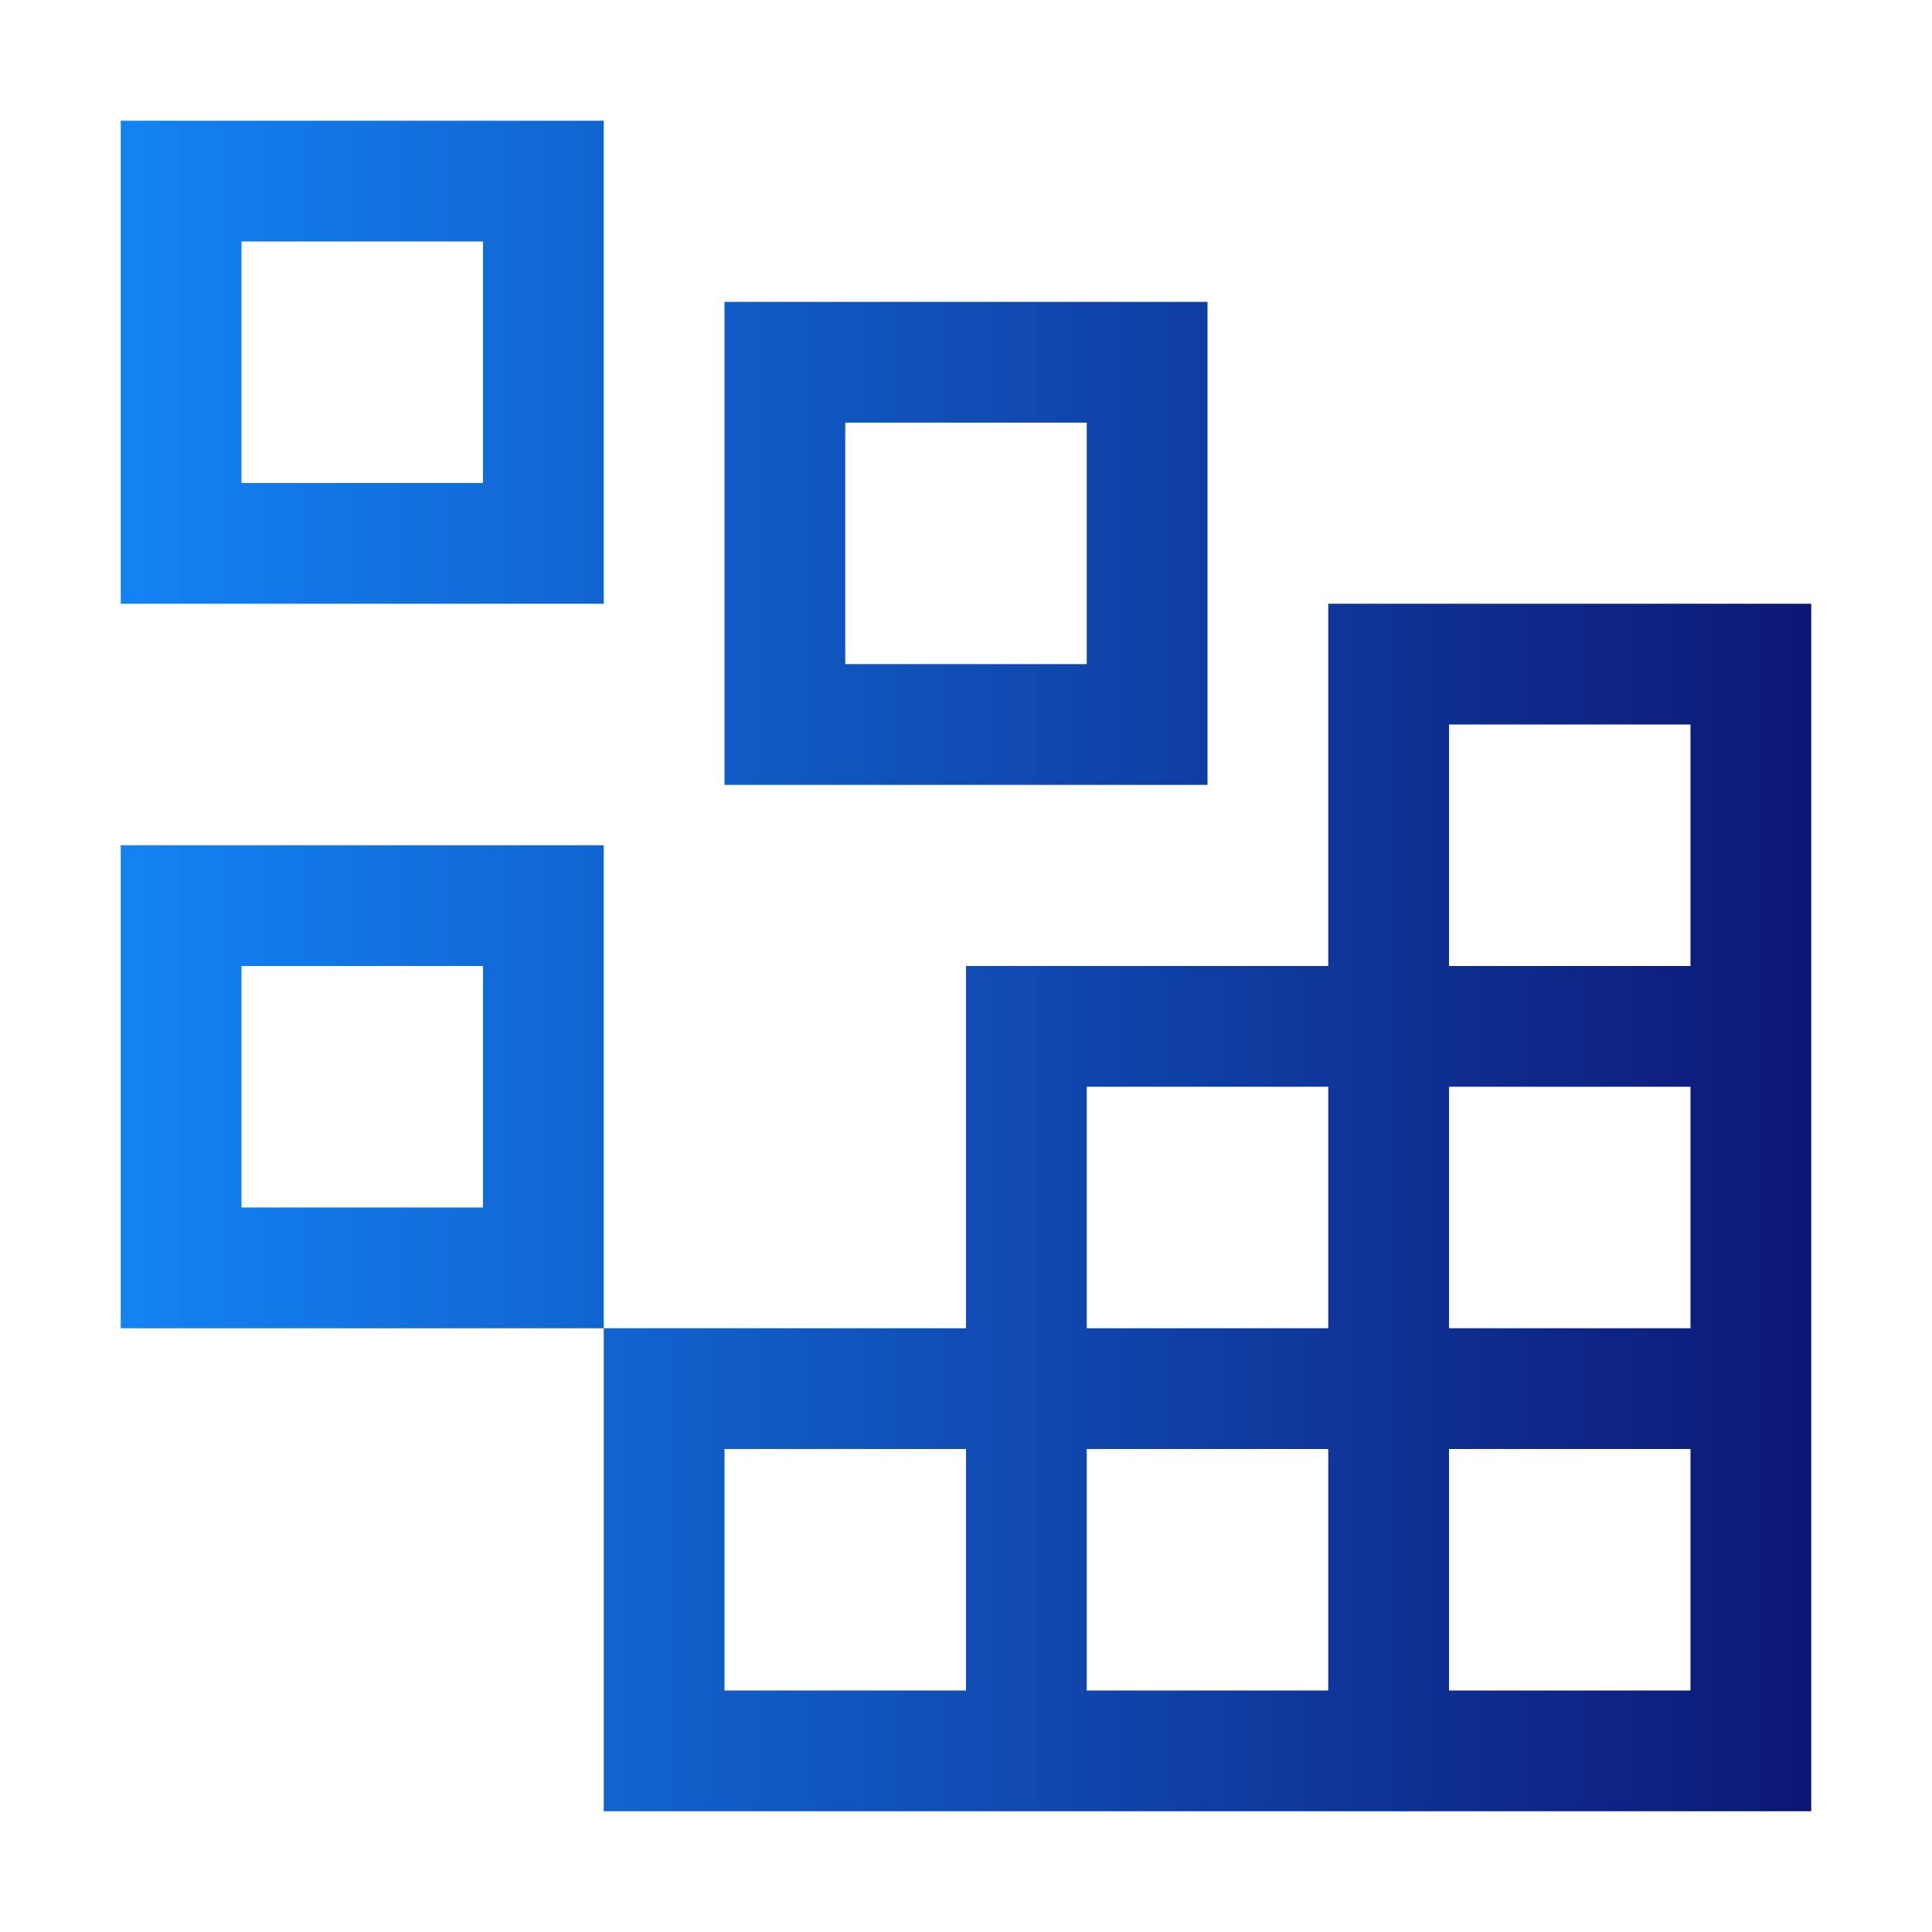
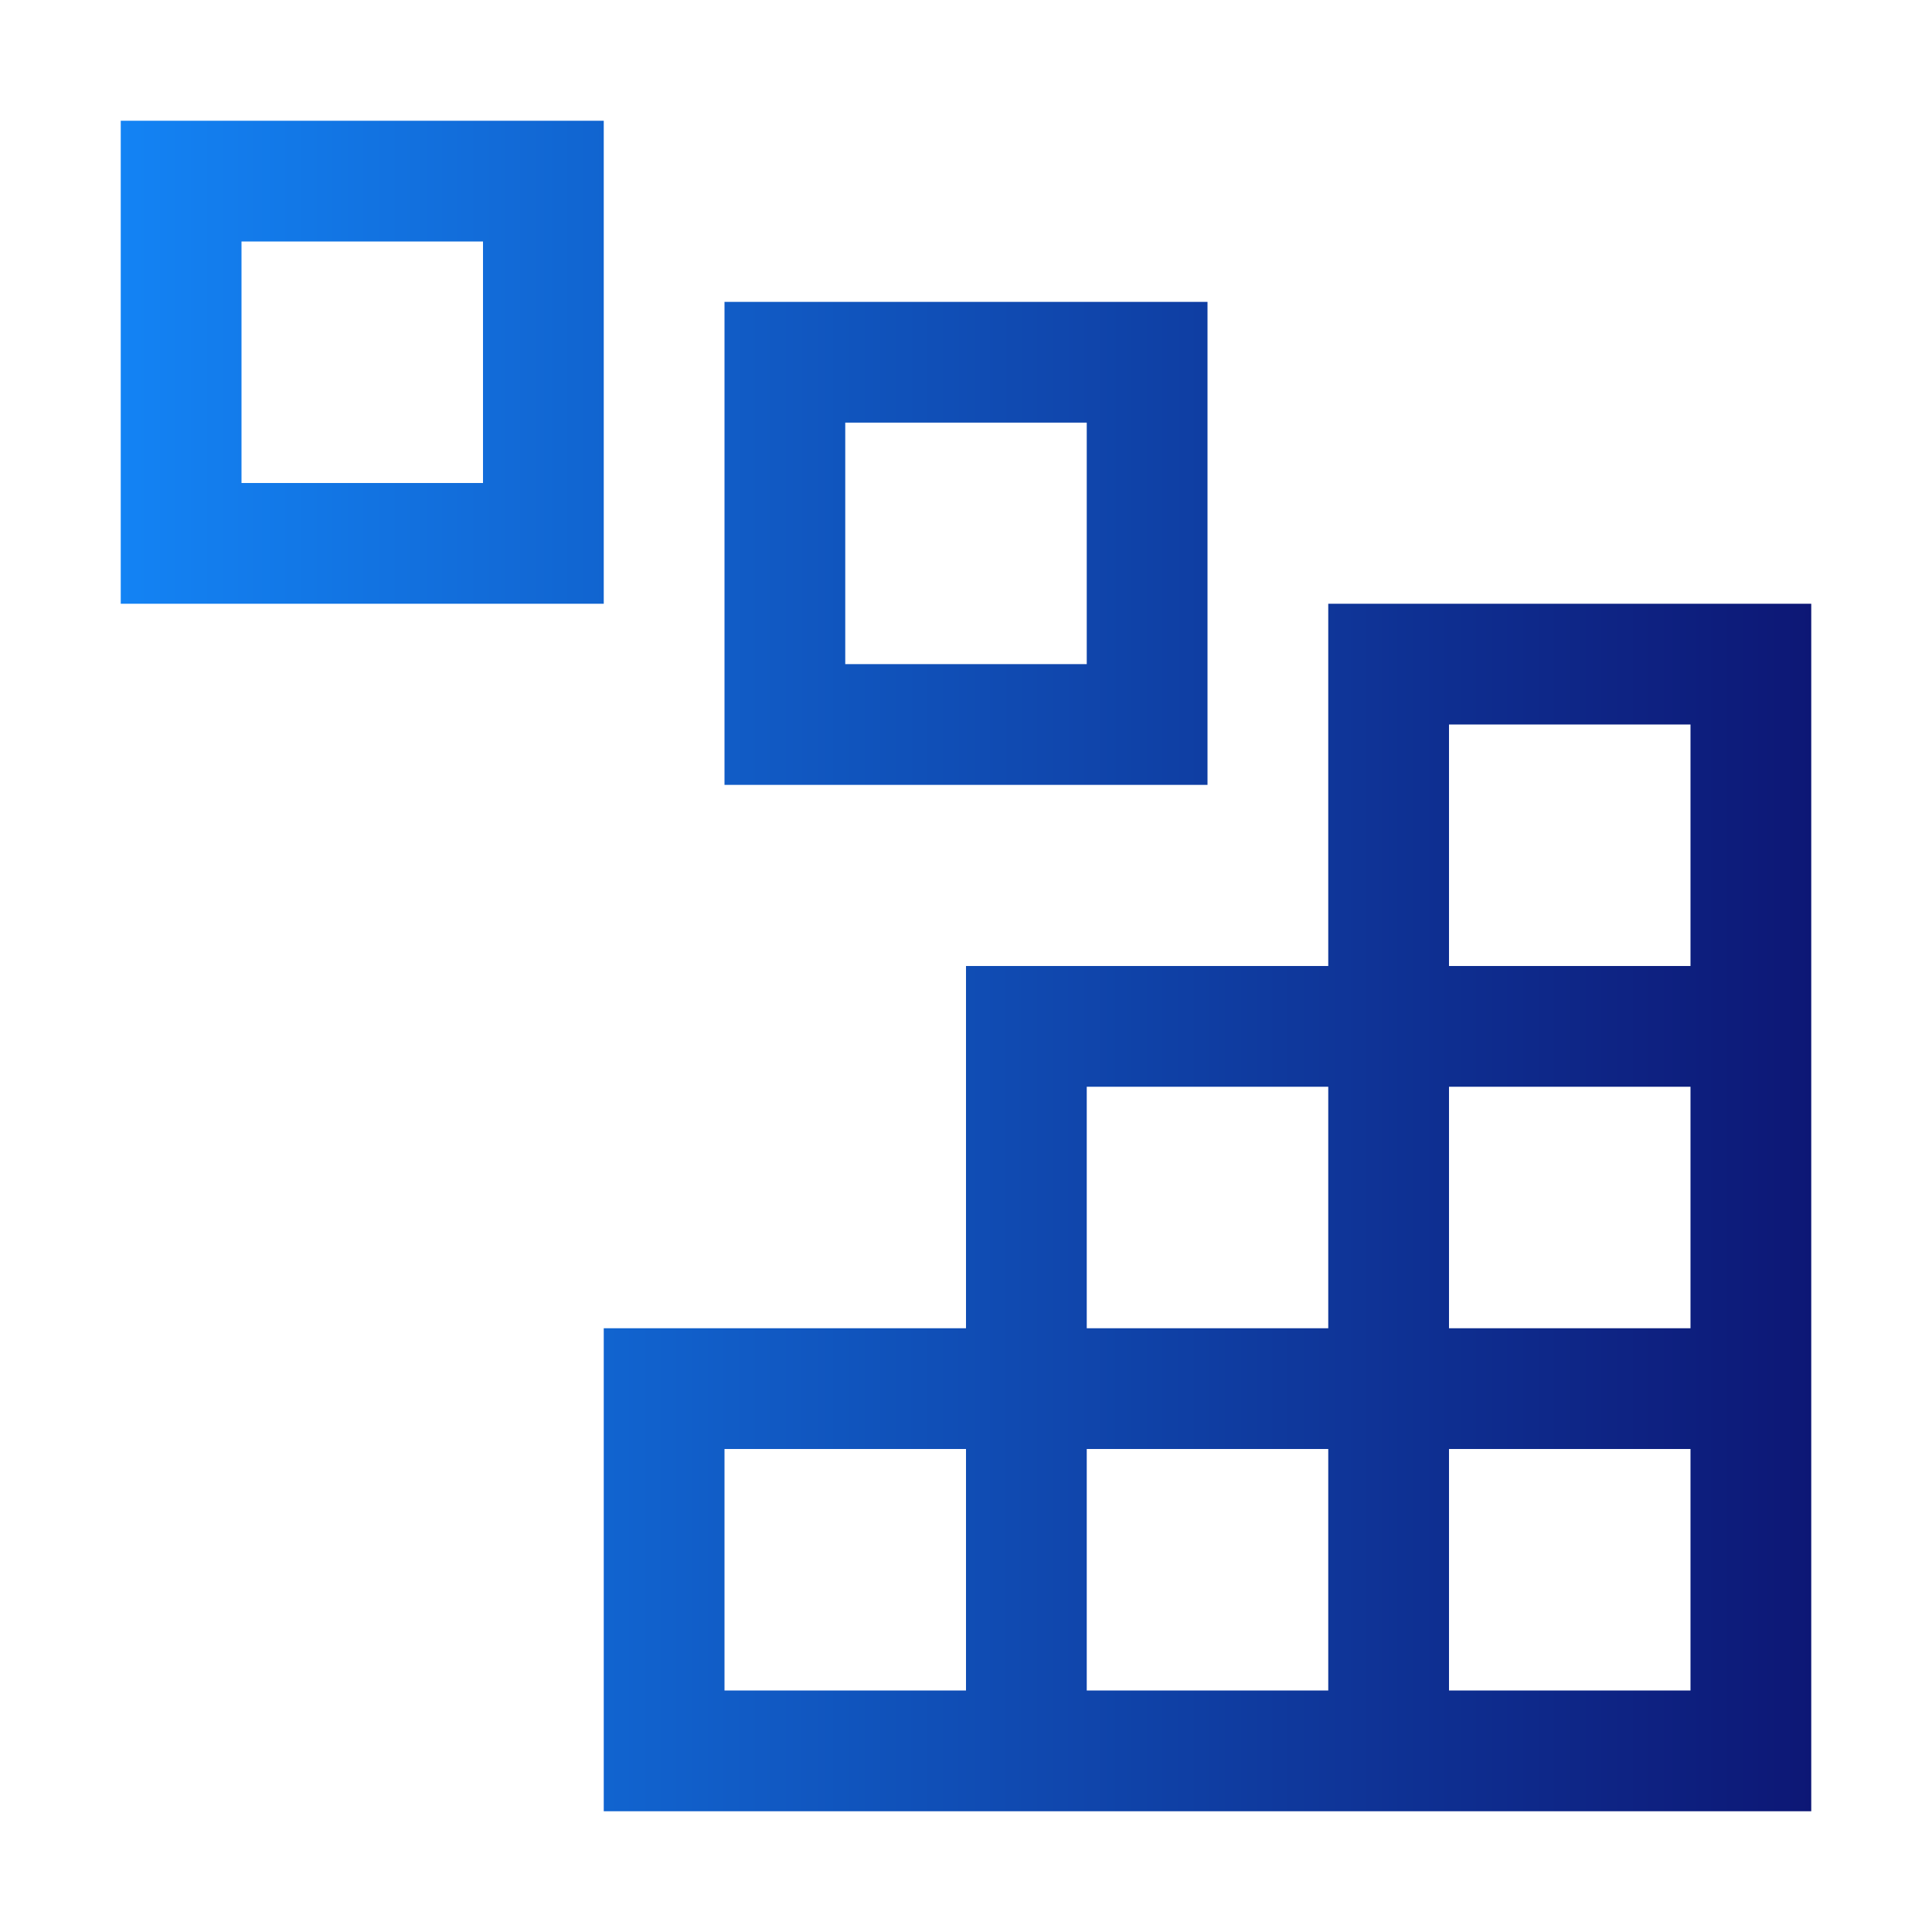
<svg xmlns="http://www.w3.org/2000/svg" width="16" height="16" viewBox="0 0 16 16" fill="none">
  <path d="M4 2V4H2V2H4ZM1 1V5H5V1H1Z" fill="url(#paint0_linear_1523_12340)" />
  <path d="M9 3.5V5.5H7V3.5H9ZM6 2.5V6.5H10V2.5H6Z" fill="url(#paint1_linear_1523_12340)" />
-   <path d="M4 8V10H2V8H4ZM1 7V11H5V7H1Z" fill="url(#paint2_linear_1523_12340)" />
  <path d="M11 5V8H8V11H5V15H15V5H11ZM9 9H11V11H9V9ZM8 14H6V12H8V14ZM11 14H9V12H11V14ZM14 14H12V12H14V14ZM14 11H12V9H14V11ZM12 8V6H14V8H12Z" fill="url(#paint3_linear_1523_12340)" />
  <defs>
    <linearGradient id="paint0_linear_1523_12340" x1="15.01" y1="8" x2="1" y2="8" gradientUnits="userSpaceOnUse">
      <stop stop-color="#0D1775" />
      <stop offset="1" stop-color="#1383F4" />
    </linearGradient>
    <linearGradient id="paint1_linear_1523_12340" x1="15.01" y1="8" x2="1" y2="8" gradientUnits="userSpaceOnUse">
      <stop stop-color="#0D1775" />
      <stop offset="1" stop-color="#1383F4" />
    </linearGradient>
    <linearGradient id="paint2_linear_1523_12340" x1="15.01" y1="8" x2="1" y2="8" gradientUnits="userSpaceOnUse">
      <stop stop-color="#0D1775" />
      <stop offset="1" stop-color="#1383F4" />
    </linearGradient>
    <linearGradient id="paint3_linear_1523_12340" x1="15.01" y1="8" x2="1" y2="8" gradientUnits="userSpaceOnUse">
      <stop stop-color="#0D1775" />
      <stop offset="1" stop-color="#1383F4" />
    </linearGradient>
  </defs>
</svg>